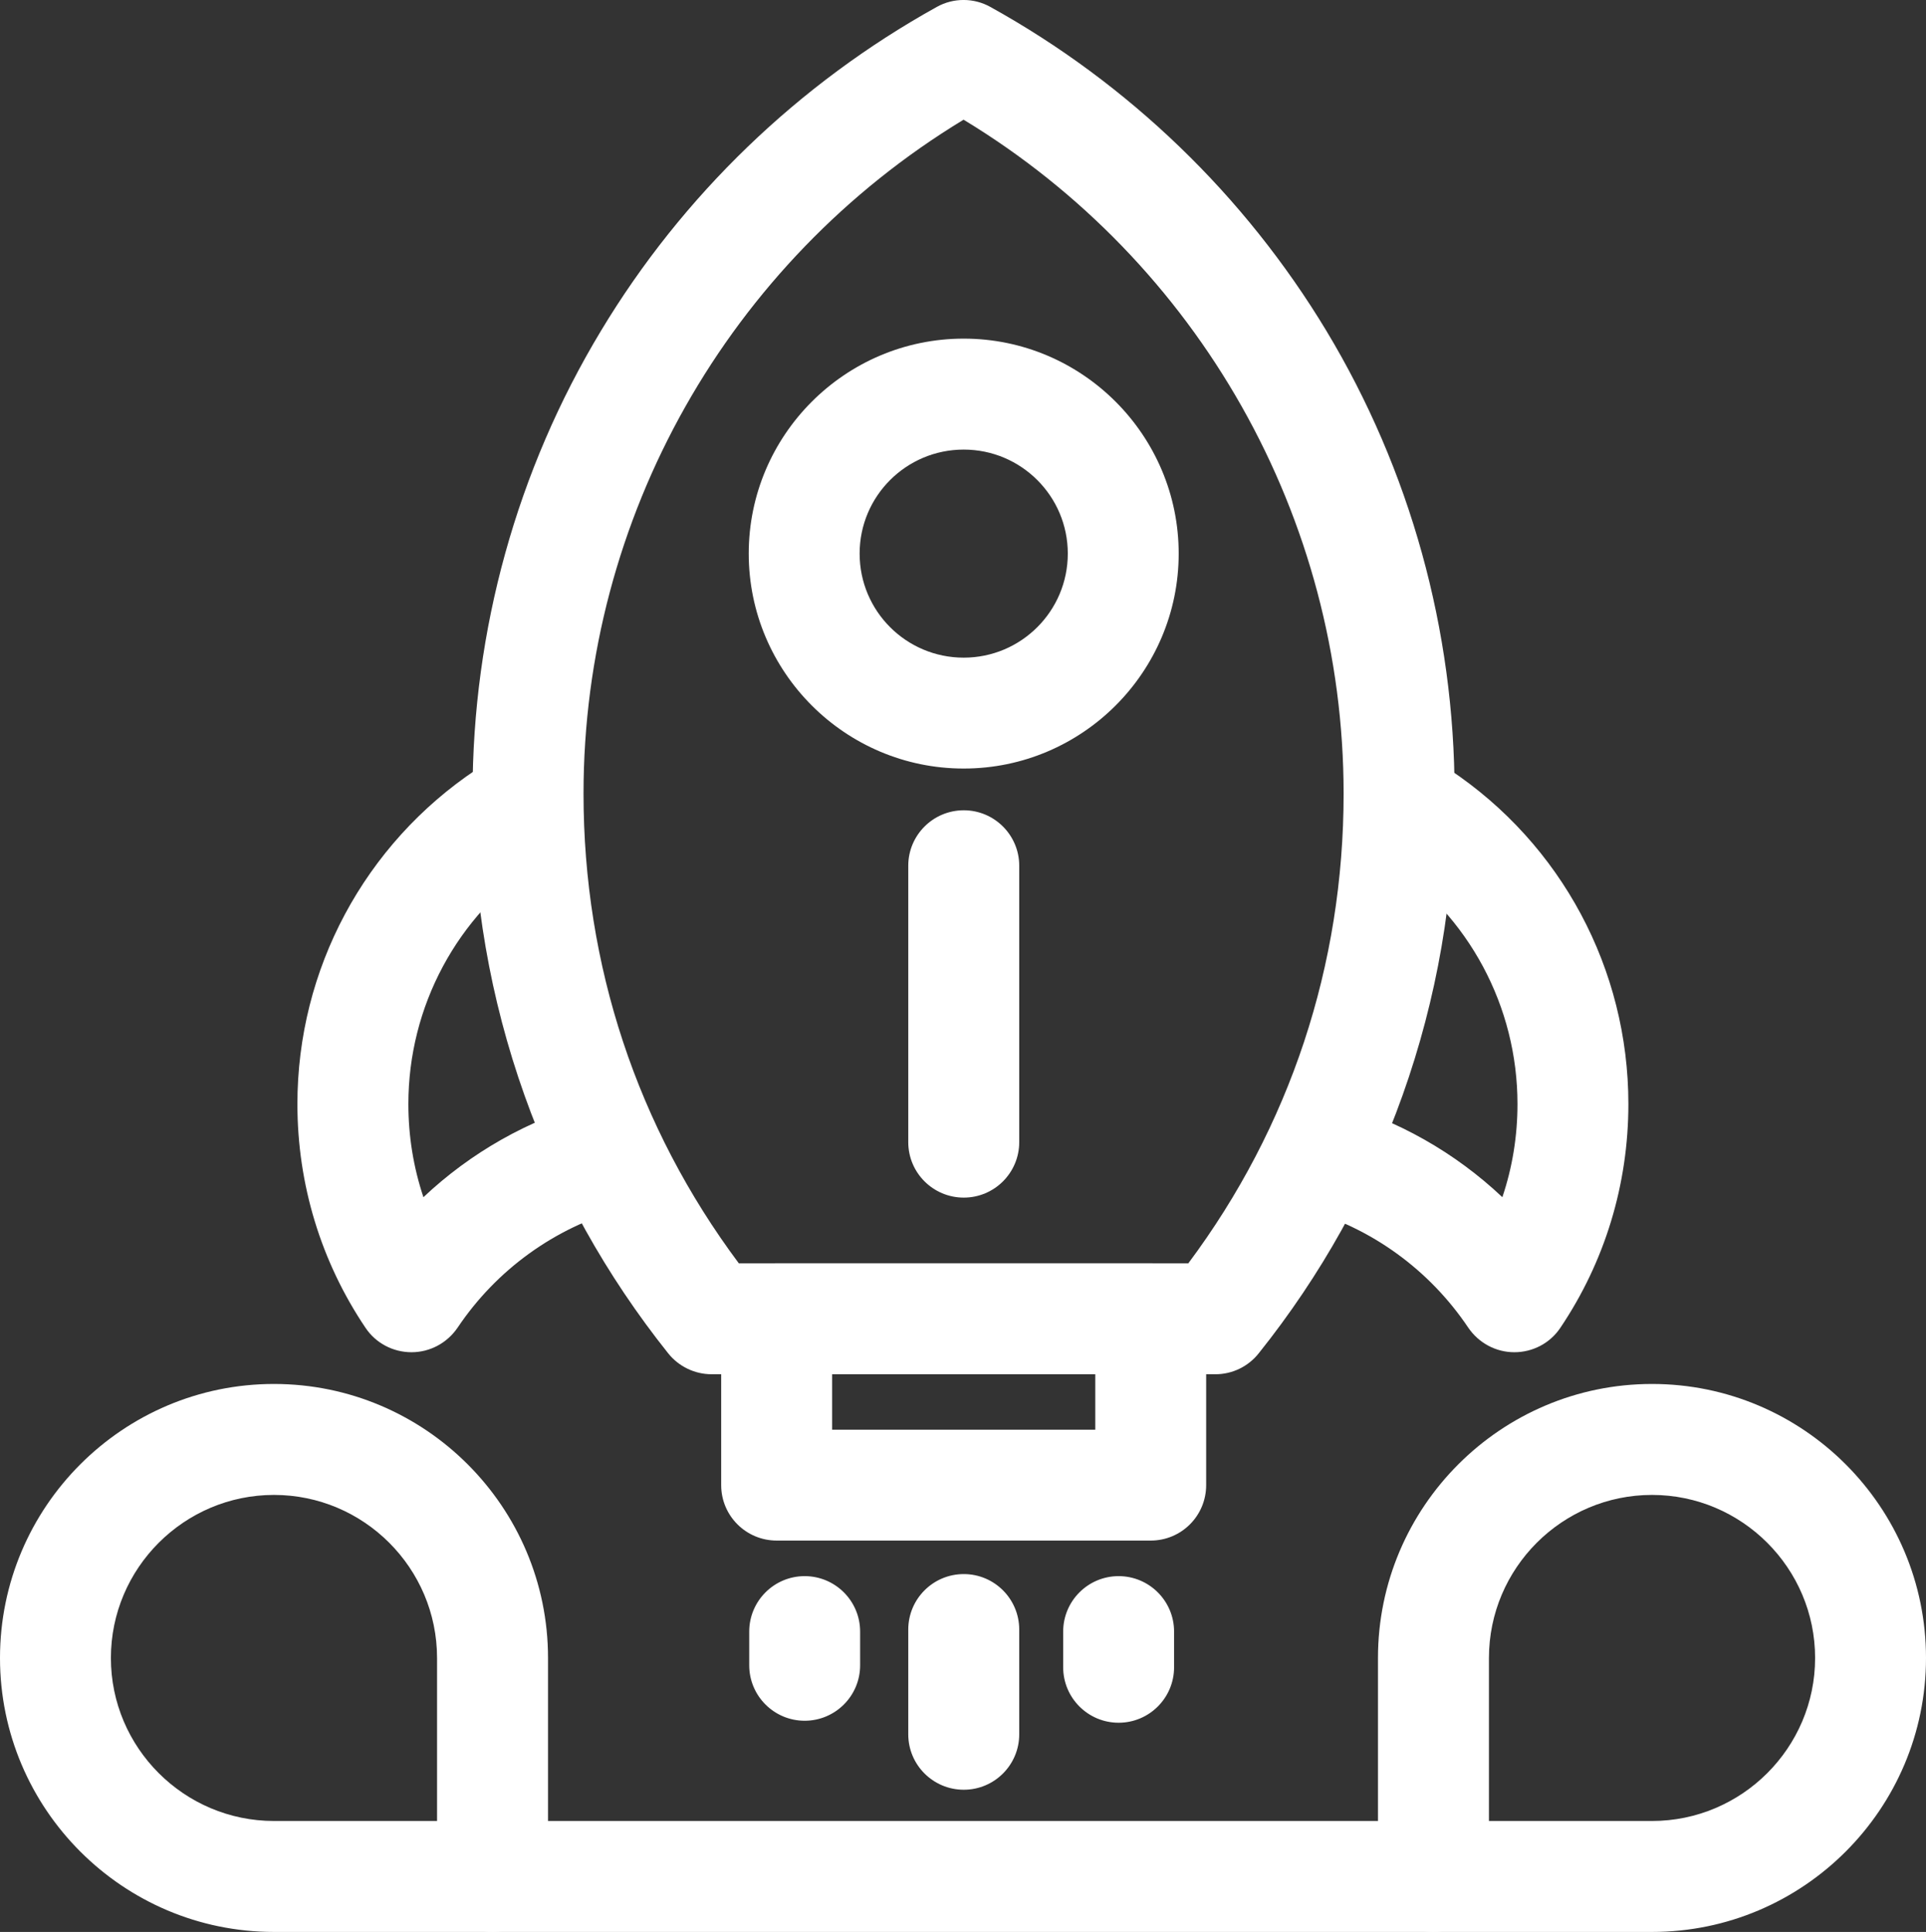
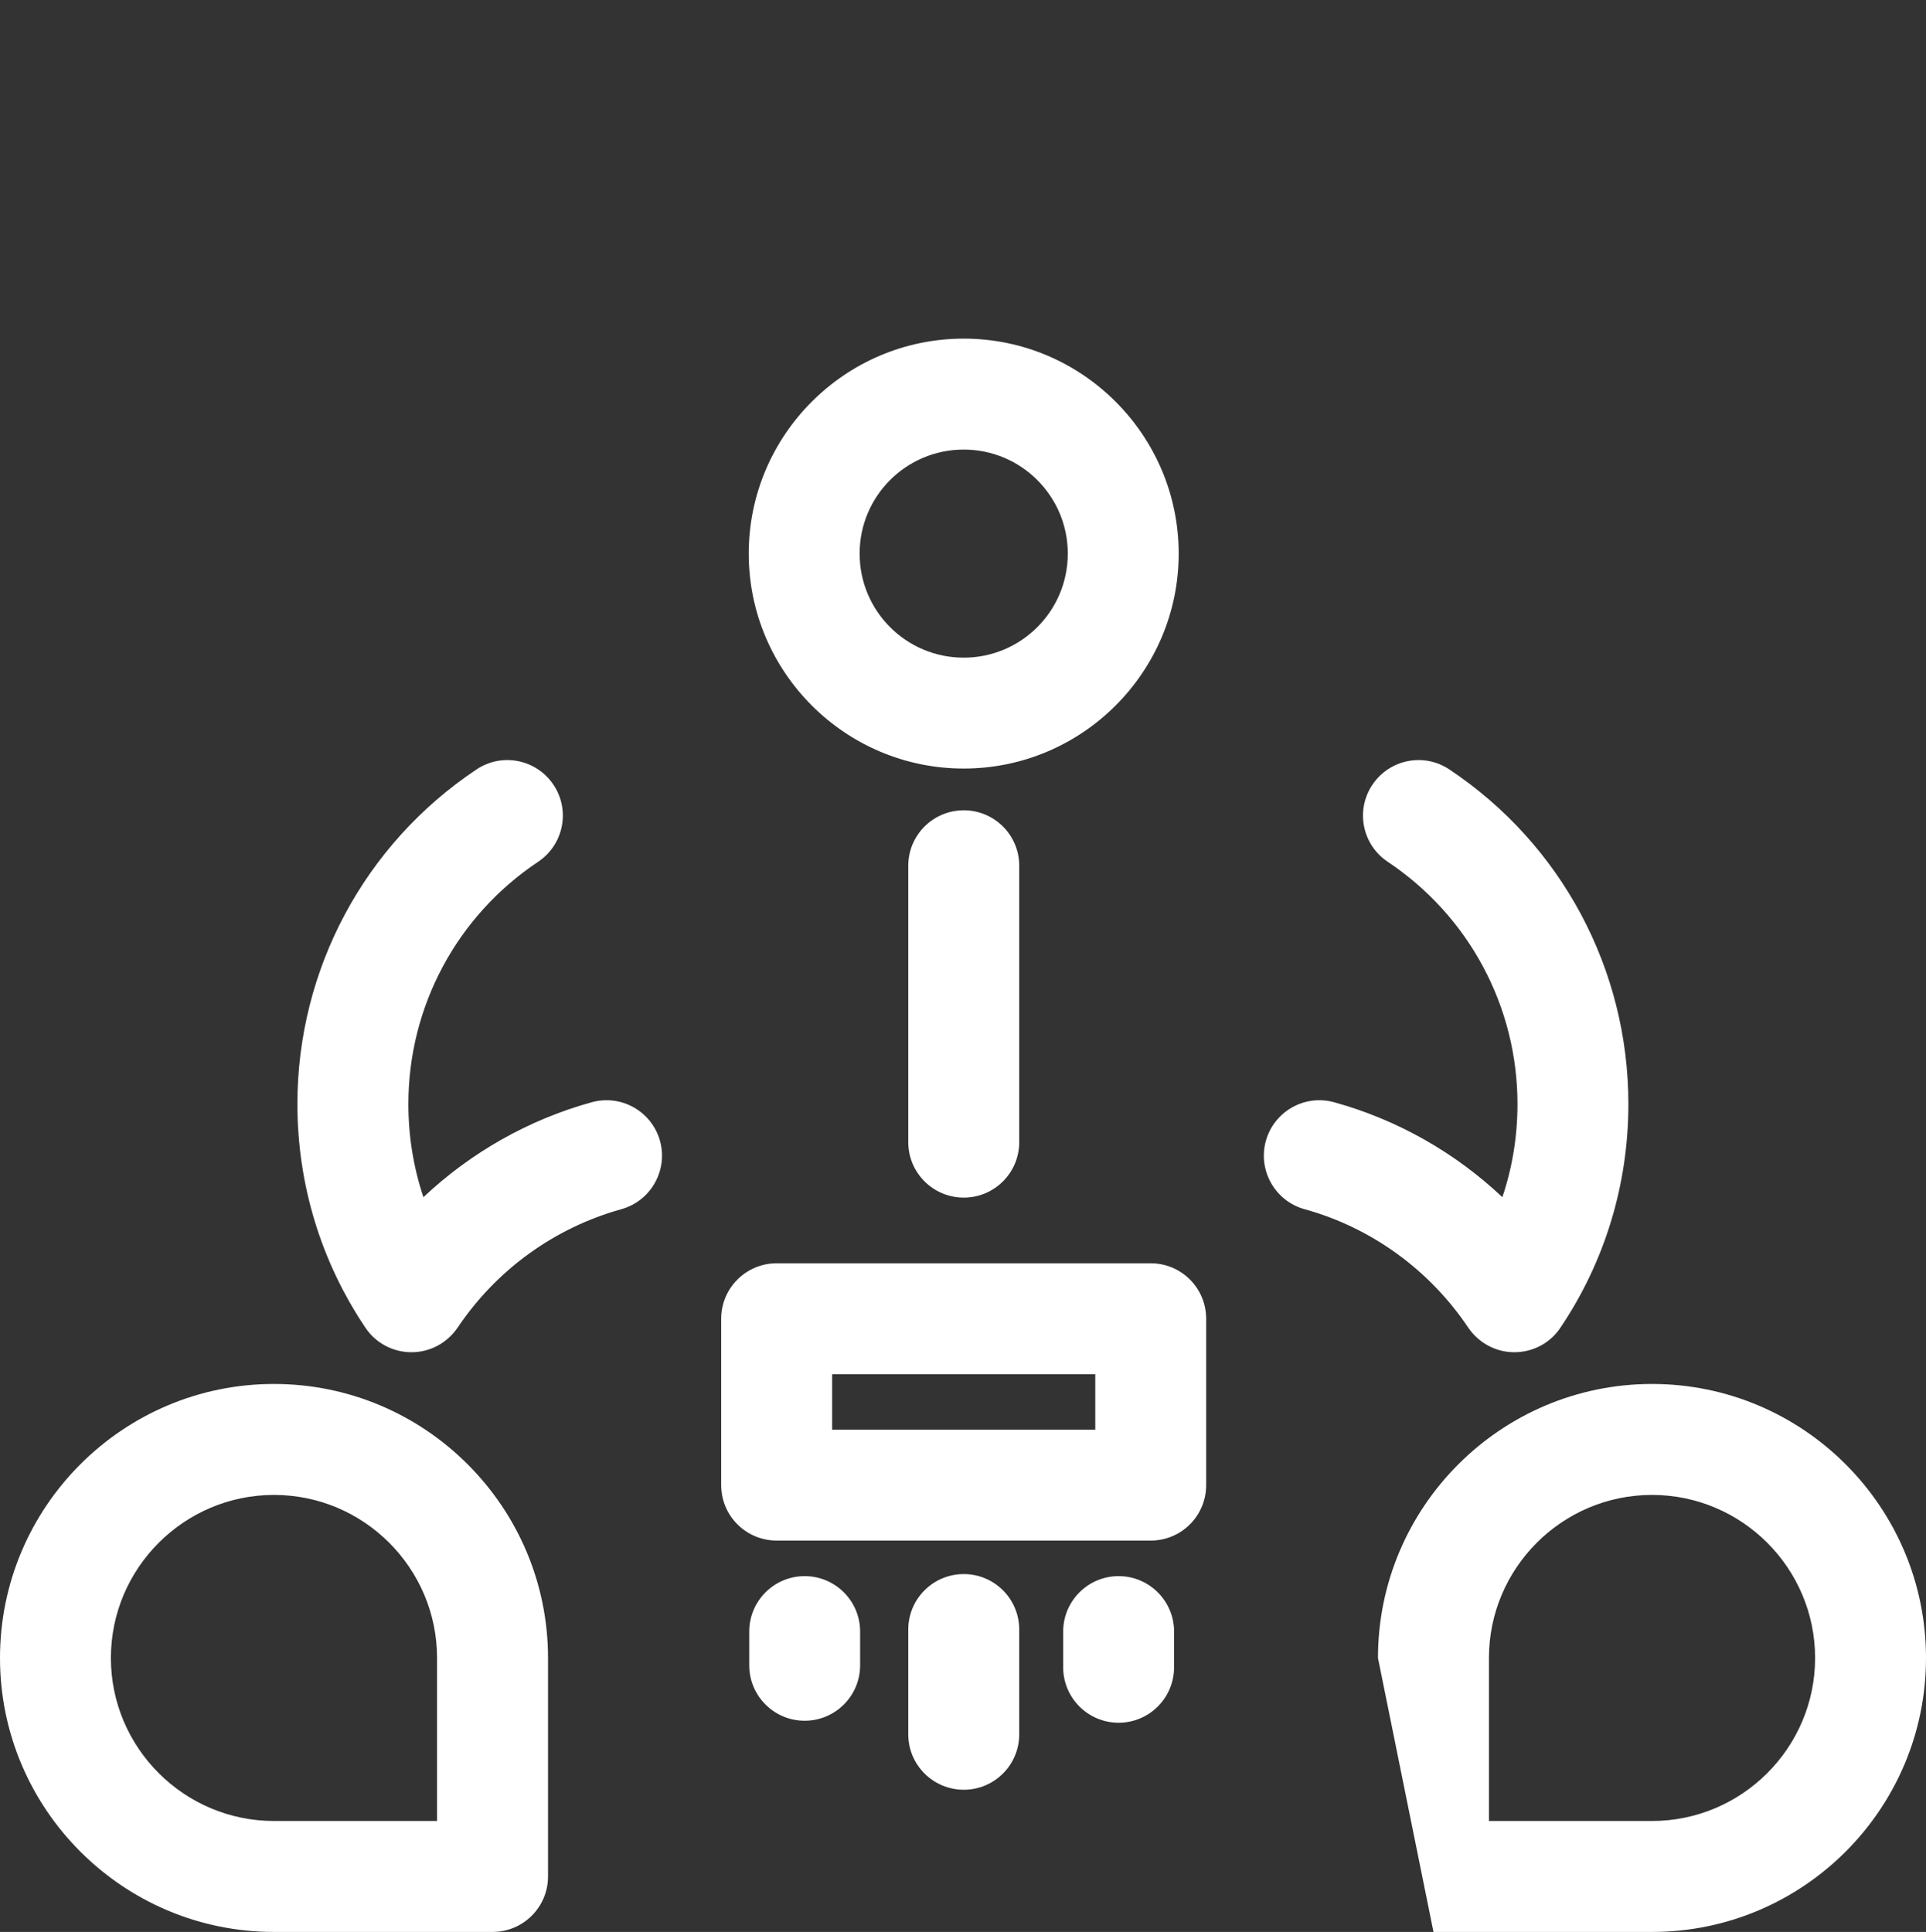
<svg xmlns="http://www.w3.org/2000/svg" width="27.128" height="27.214" viewBox="0 0 27.128 27.214" fill="none">
  <rect x="0" y="0" width="27.128" height="27.214" fill="#333333" stroke="none" />
-   <path d="M17.122 19.358L10.022 19.358C9.784 19.358 9.559 19.248 9.412 19.064C8.537 17.967 7.856 16.745 7.388 15.43C6.903 14.067 6.656 12.639 6.656 11.18C6.656 8.877 7.281 6.623 8.466 4.658C9.613 2.752 11.25 1.177 13.194 0.098C13.428 -0.033 13.716 -0.033 13.95 0.098C15.897 1.177 17.531 2.752 18.681 4.658C19.863 6.62 20.488 8.877 20.488 11.177C20.488 12.636 20.241 14.064 19.756 15.427C19.288 16.742 18.606 17.967 17.731 19.061C17.584 19.248 17.359 19.358 17.122 19.358ZM10.406 17.795L16.738 17.795C18.169 15.877 18.925 13.598 18.925 11.18C18.925 7.292 16.884 3.692 13.572 1.686C10.259 3.695 8.219 7.292 8.219 11.18C8.219 13.598 8.975 15.877 10.406 17.795Z" fill="#FFFFFF">
- </path>
  <path d="M16.208 21.701L10.94 21.701C10.508 21.701 10.158 21.352 10.158 20.92L10.158 18.576C10.158 18.145 10.508 17.795 10.94 17.795L16.208 17.795C16.64 17.795 16.989 18.145 16.989 18.576L16.989 20.92C16.989 21.352 16.64 21.701 16.208 21.701ZM11.721 20.139L15.427 20.139L15.427 19.358L11.721 19.358L11.721 20.139ZM13.574 10.826C11.905 10.826 10.546 9.467 10.546 7.798C10.546 6.13 11.905 4.77 13.574 4.77C15.243 4.77 16.602 6.13 16.602 7.798C16.602 9.467 15.243 10.826 13.574 10.826ZM13.574 6.333C12.764 6.333 12.108 6.989 12.108 7.798C12.108 8.608 12.764 9.264 13.574 9.264C14.383 9.264 15.04 8.608 15.04 7.798C15.04 6.989 14.383 6.333 13.574 6.333ZM5.796 19.048C5.536 19.048 5.293 18.92 5.149 18.705C4.521 17.773 4.189 16.683 4.189 15.552C4.189 13.655 5.133 11.892 6.711 10.839C7.071 10.598 7.555 10.695 7.796 11.055C8.036 11.414 7.939 11.898 7.58 12.139C6.436 12.902 5.752 14.177 5.752 15.552C5.752 16.005 5.824 16.445 5.964 16.864C6.63 16.236 7.443 15.773 8.333 15.527C8.749 15.411 9.18 15.655 9.296 16.07C9.411 16.486 9.168 16.917 8.752 17.033C7.811 17.295 6.993 17.886 6.446 18.701C6.299 18.917 6.058 19.048 5.796 19.048ZM21.33 19.048C21.068 19.048 20.827 18.917 20.68 18.701C20.133 17.886 19.314 17.292 18.374 17.033C17.958 16.917 17.715 16.486 17.83 16.07C17.946 15.655 18.377 15.411 18.793 15.527C19.683 15.773 20.496 16.236 21.161 16.864C21.302 16.445 21.374 16.005 21.374 15.552C21.374 14.177 20.689 12.902 19.546 12.139C19.186 11.898 19.09 11.414 19.33 11.055C19.571 10.695 20.055 10.598 20.415 10.839C21.996 11.892 22.936 13.655 22.936 15.552C22.936 16.683 22.605 17.773 21.977 18.705C21.833 18.92 21.59 19.048 21.33 19.048Z" fill="#FFFFFF">
</path>
  <path d="M13.575 16.87C13.143 16.87 12.793 16.52 12.793 16.089L12.793 12.195C12.793 11.764 13.143 11.414 13.575 11.414C14.006 11.414 14.356 11.764 14.356 12.195L14.356 16.089C14.356 16.52 14.006 16.87 13.575 16.87ZM11.334 24.239C10.903 24.239 10.553 23.889 10.553 23.458L10.553 22.983C10.553 22.552 10.903 22.202 11.334 22.202C11.765 22.202 12.115 22.552 12.115 22.983L12.115 23.458C12.115 23.889 11.765 24.239 11.334 24.239ZM15.756 24.267C15.325 24.267 14.975 23.917 14.975 23.486L14.975 22.983C14.975 22.552 15.325 22.202 15.756 22.202C16.187 22.202 16.537 22.552 16.537 22.983L16.537 23.486C16.537 23.917 16.187 24.267 15.756 24.267ZM13.575 25.211C13.143 25.211 12.793 24.861 12.793 24.43L12.793 22.955C12.793 22.523 13.143 22.173 13.575 22.173C14.006 22.173 14.356 22.523 14.356 22.955L14.356 24.43C14.356 24.861 14.006 25.211 13.575 25.211Z" fill="#FFFFFF">
</path>
-   <path d="M6.938 27.214L3.859 27.214C1.731 27.214 0 25.483 0 23.355C0 21.226 1.731 19.495 3.859 19.495C5.987 19.495 7.719 21.226 7.719 23.355L7.719 26.433C7.719 26.864 7.369 27.214 6.938 27.214ZM3.859 21.058C2.594 21.058 1.562 22.089 1.562 23.355C1.562 24.62 2.594 25.651 3.859 25.651L6.156 25.651L6.156 23.355C6.156 22.089 5.125 21.058 3.859 21.058ZM23.269 27.214L20.191 27.214C19.759 27.214 19.409 26.864 19.409 26.433L19.409 23.355C19.409 21.226 21.141 19.495 23.269 19.495C25.397 19.495 27.128 21.226 27.128 23.355C27.128 25.483 25.397 27.214 23.269 27.214ZM20.972 25.651L23.269 25.651C24.534 25.651 25.566 24.62 25.566 23.355C25.566 22.089 24.534 21.058 23.269 21.058C22.003 21.058 20.972 22.089 20.972 23.355L20.972 25.651Z" fill="#FFFFFF">
- </path>
-   <path d="M20.191 27.214L6.938 27.214C6.506 27.214 6.156 26.864 6.156 26.433C6.156 26.001 6.506 25.651 6.938 25.651L20.191 25.651C20.622 25.651 20.972 26.001 20.972 26.433C20.972 26.864 20.622 27.214 20.191 27.214Z" fill="#FFFFFF">
+   <path d="M6.938 27.214L3.859 27.214C1.731 27.214 0 25.483 0 23.355C0 21.226 1.731 19.495 3.859 19.495C5.987 19.495 7.719 21.226 7.719 23.355L7.719 26.433C7.719 26.864 7.369 27.214 6.938 27.214ZM3.859 21.058C2.594 21.058 1.562 22.089 1.562 23.355C1.562 24.62 2.594 25.651 3.859 25.651L6.156 25.651L6.156 23.355C6.156 22.089 5.125 21.058 3.859 21.058ZM23.269 27.214L20.191 27.214L19.409 23.355C19.409 21.226 21.141 19.495 23.269 19.495C25.397 19.495 27.128 21.226 27.128 23.355C27.128 25.483 25.397 27.214 23.269 27.214ZM20.972 25.651L23.269 25.651C24.534 25.651 25.566 24.62 25.566 23.355C25.566 22.089 24.534 21.058 23.269 21.058C22.003 21.058 20.972 22.089 20.972 23.355L20.972 25.651Z" fill="#FFFFFF">
</path>
</svg>